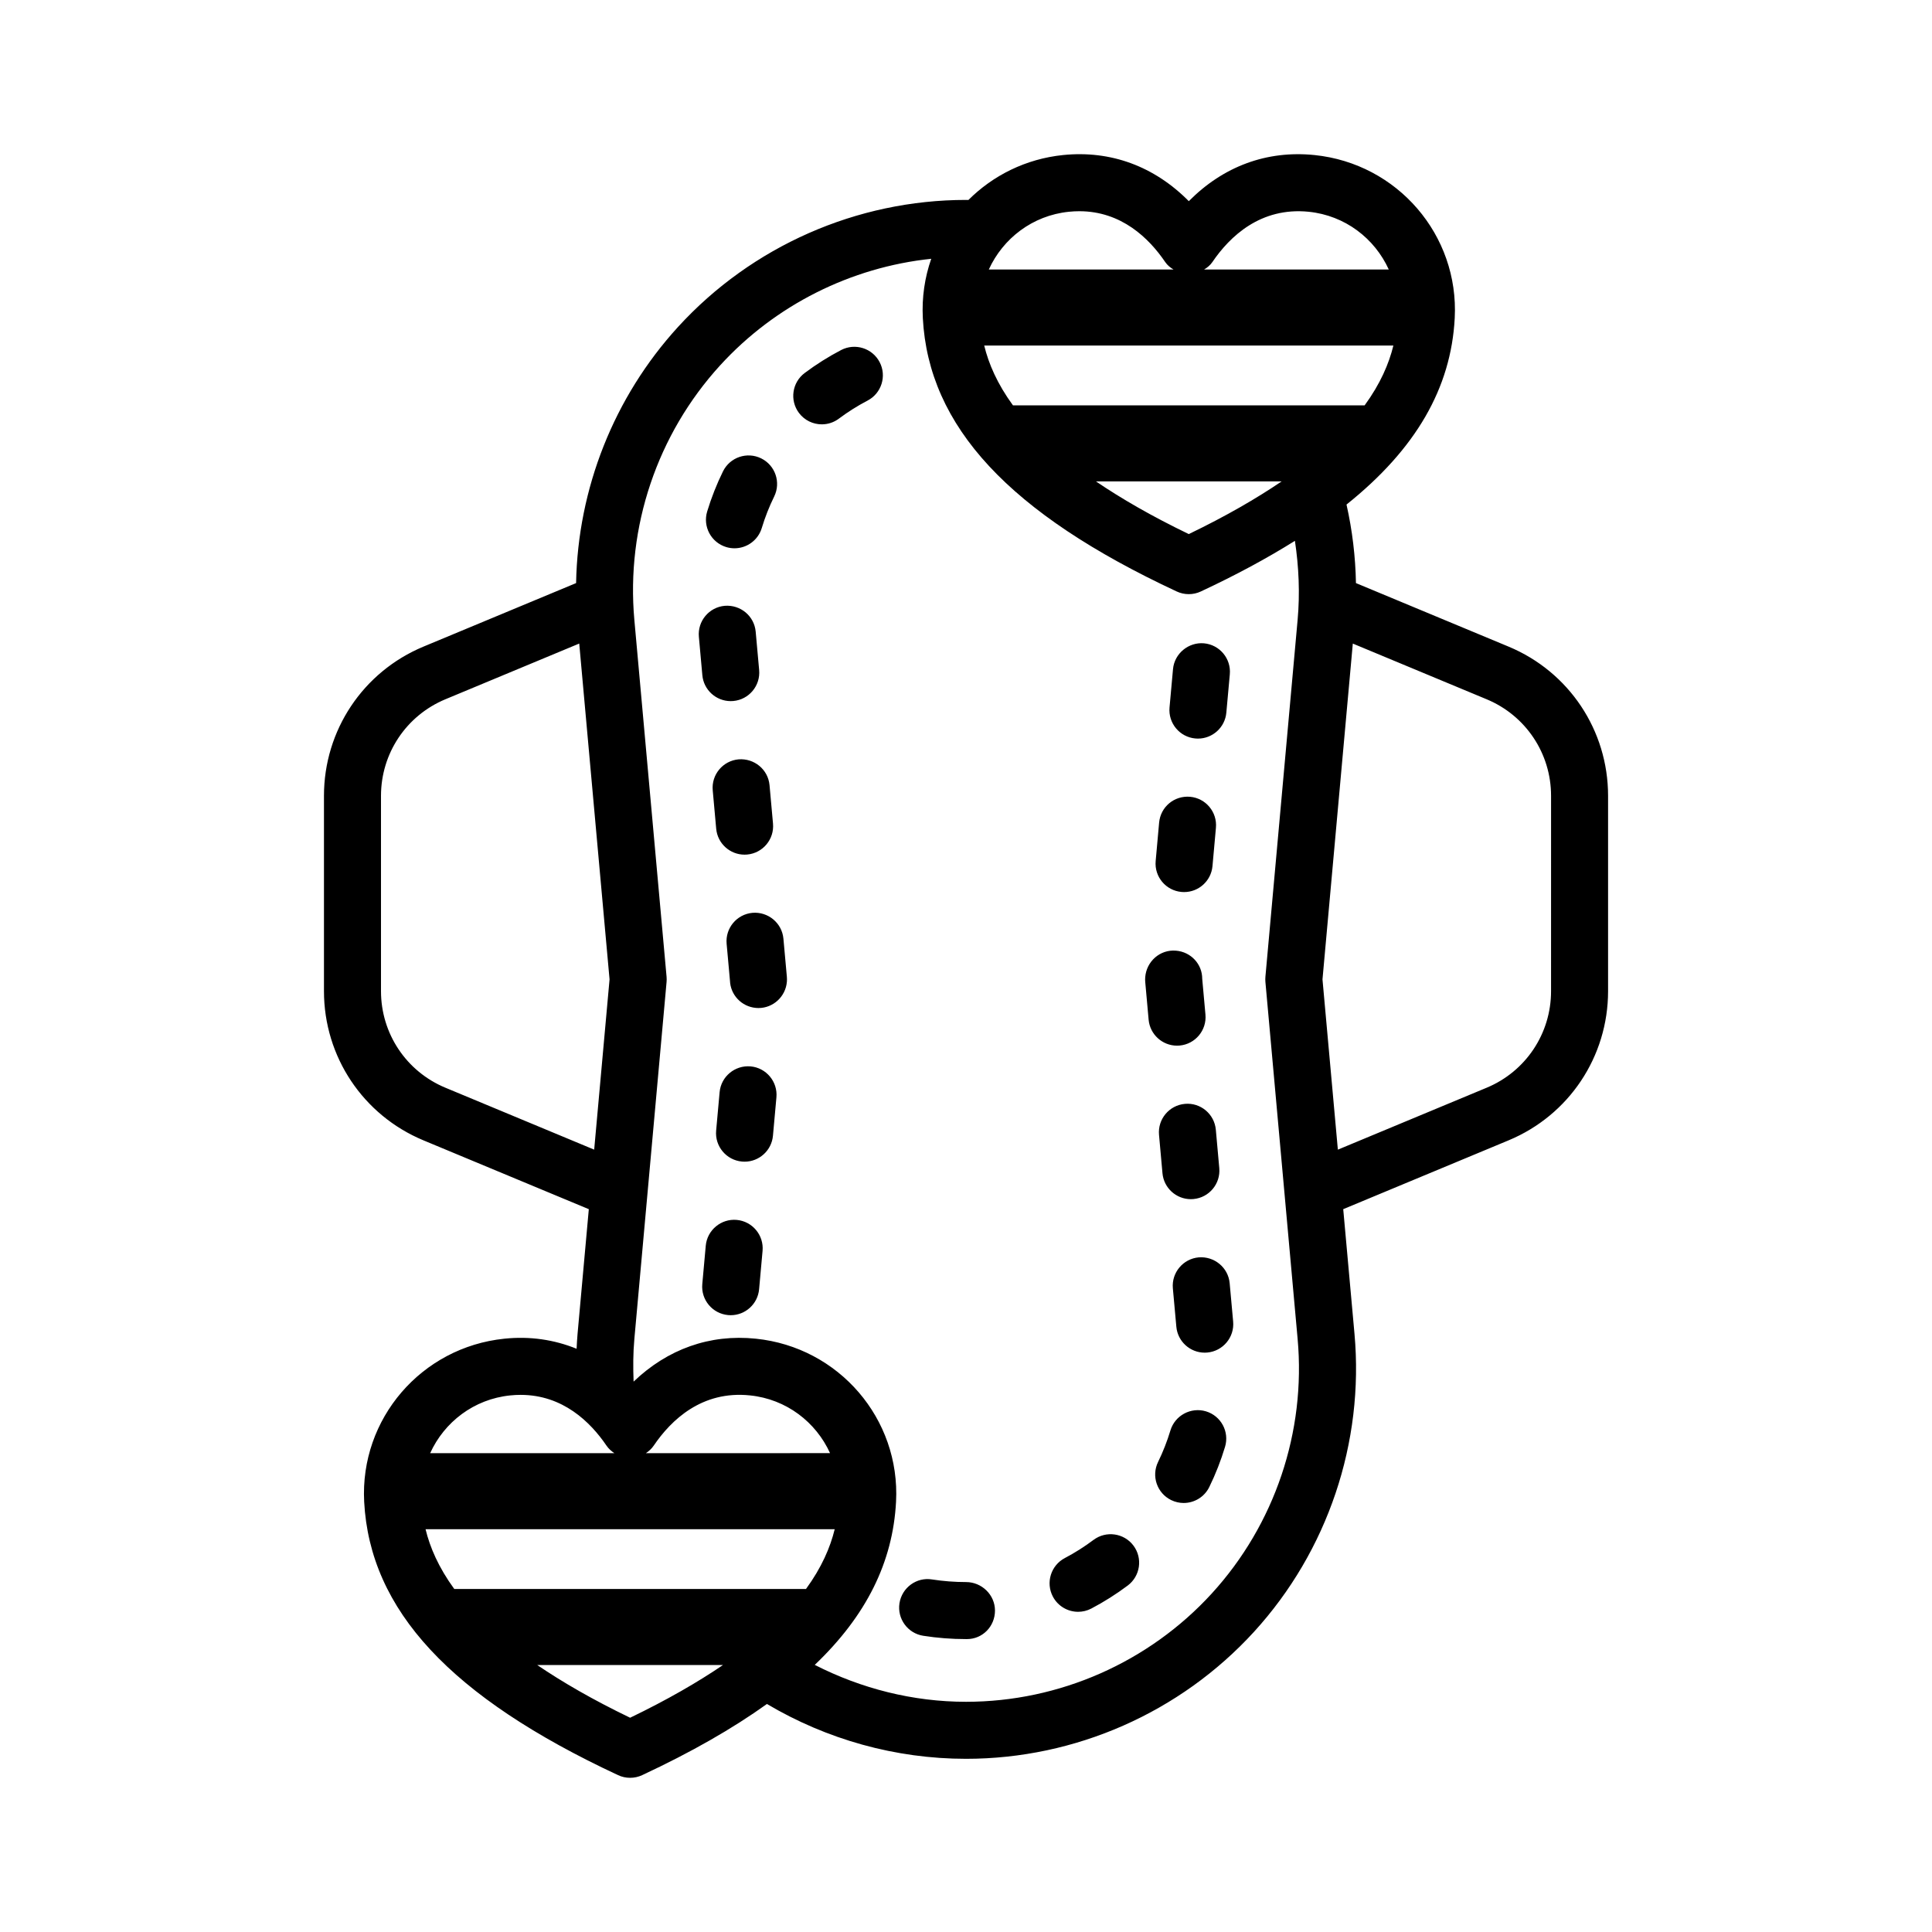
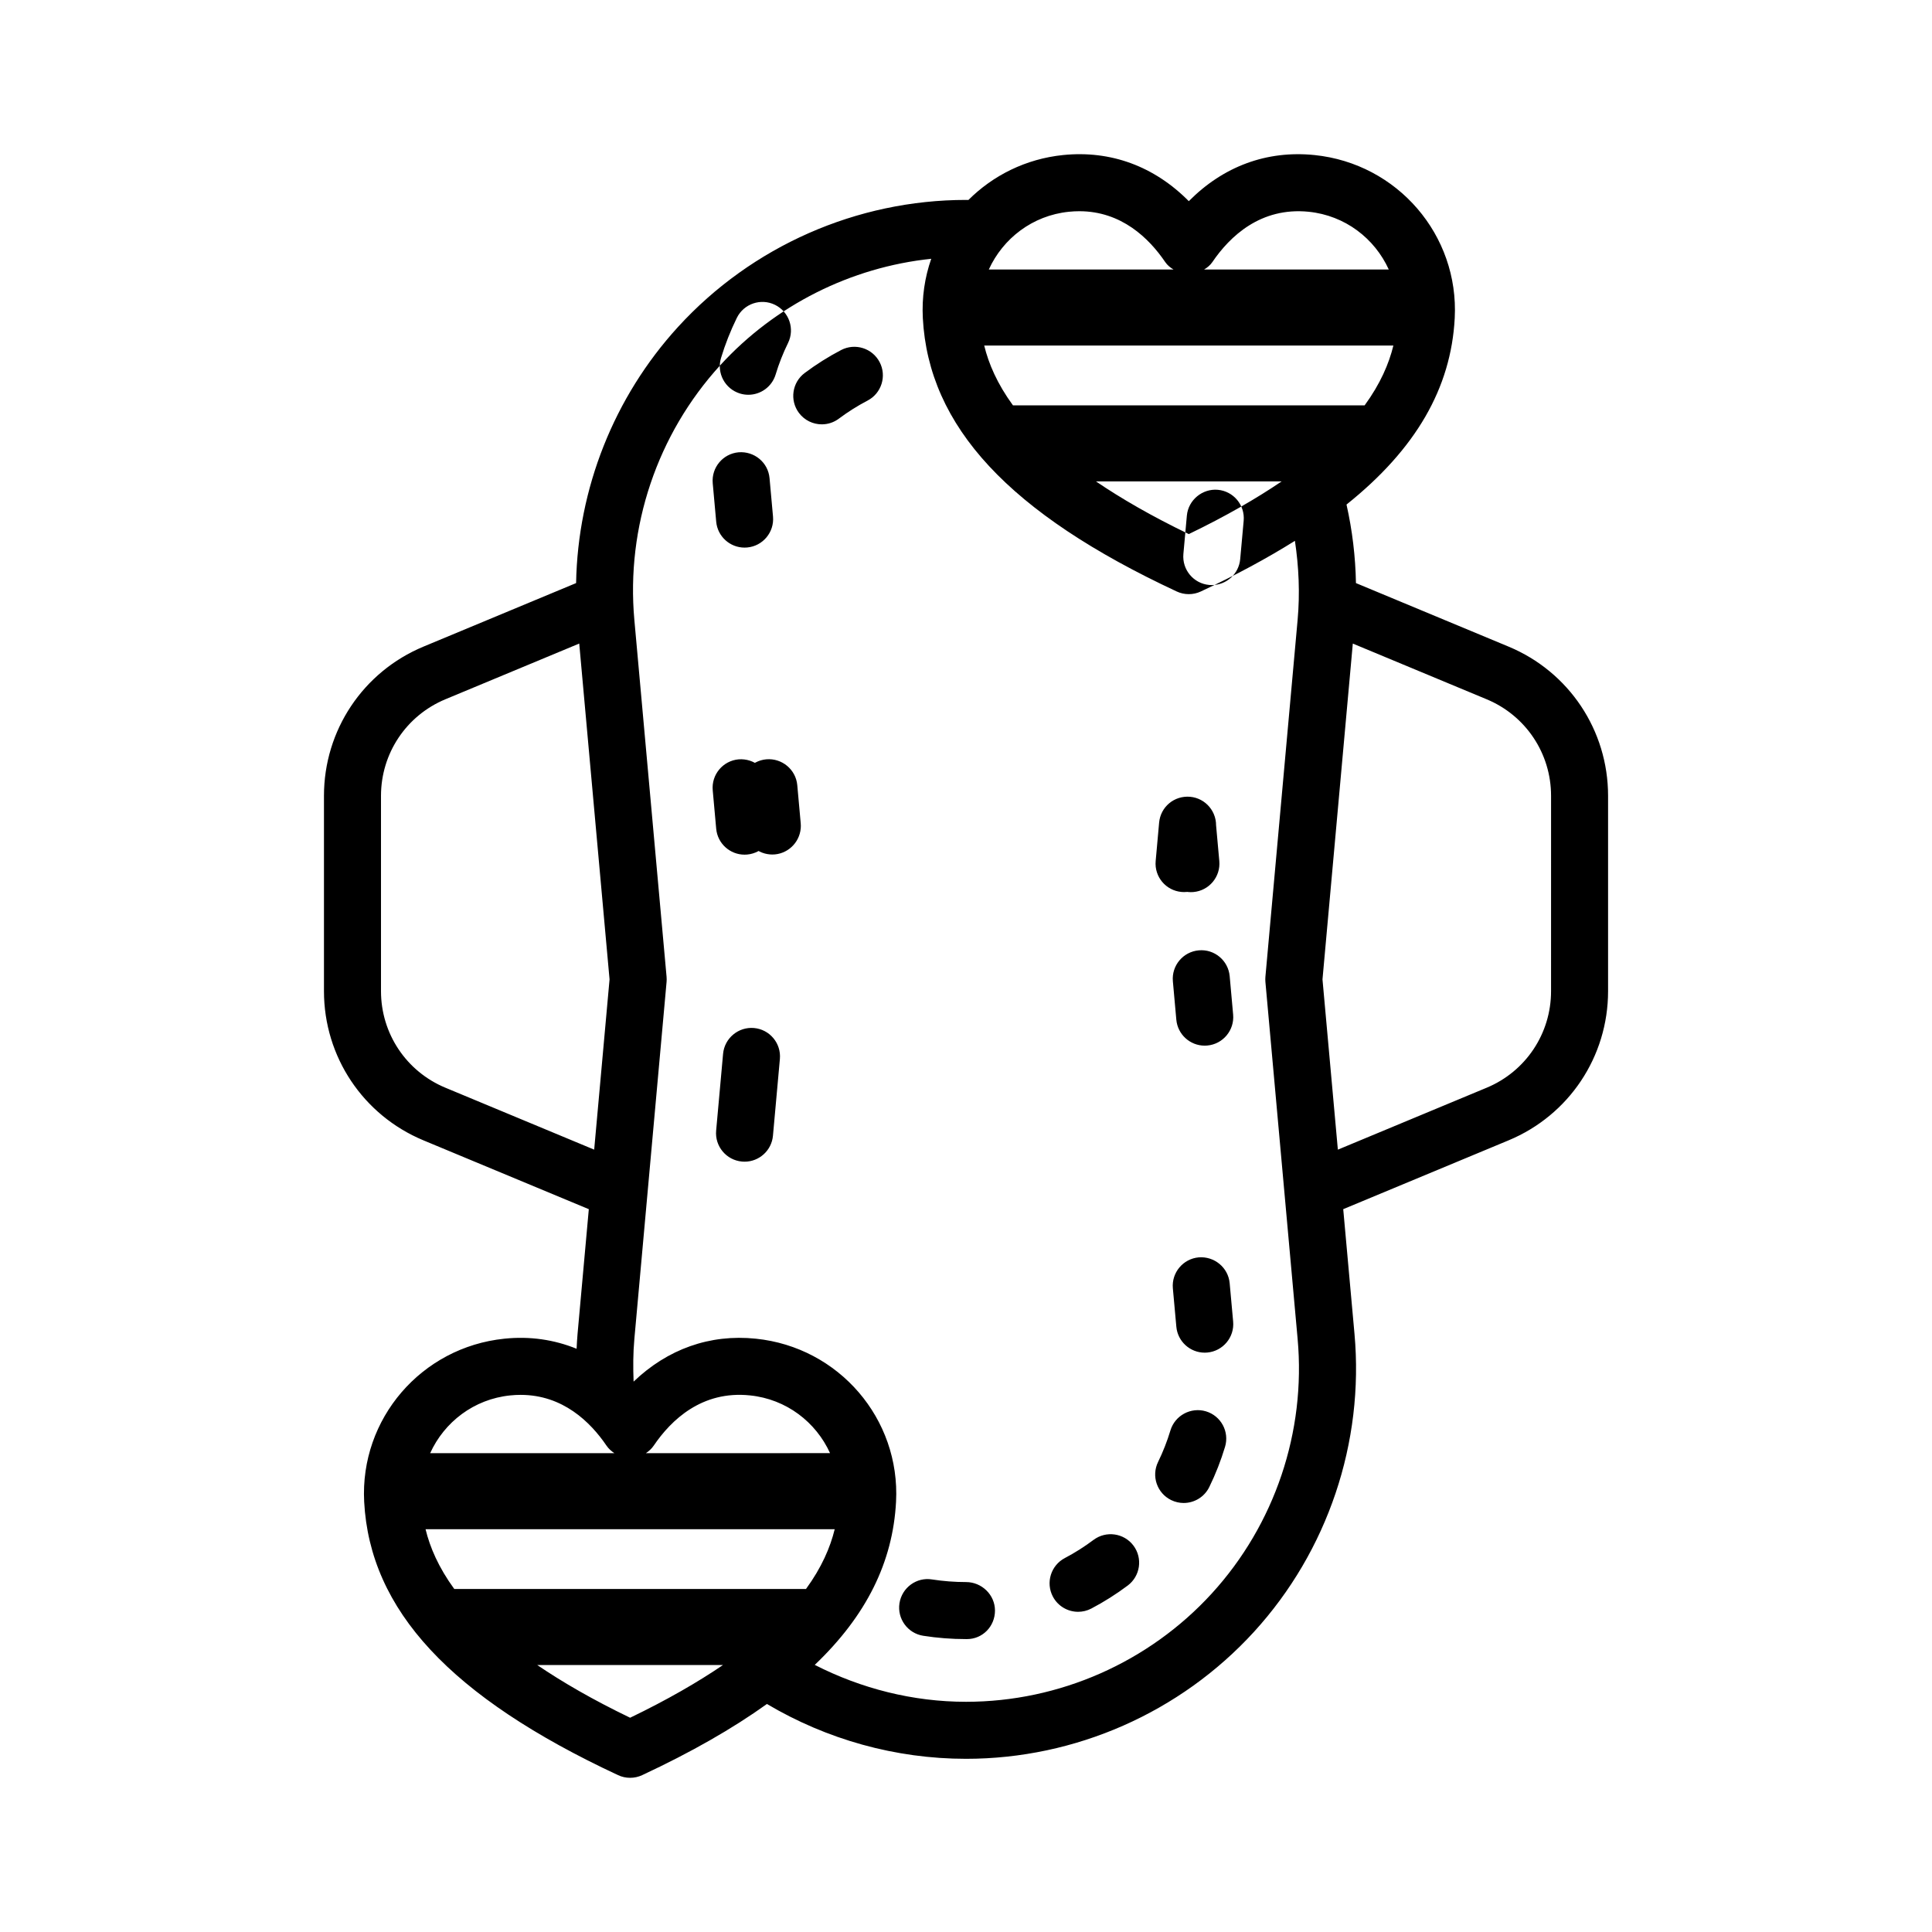
<svg xmlns="http://www.w3.org/2000/svg" fill="#000000" width="800px" height="800px" version="1.1" viewBox="144 144 512 512">
-   <path d="m543.79 315.36-40.449-16.836c-0.129-7.031-0.973-14.008-2.504-20.812 18.391-14.703 27.707-30.863 28.68-49.41 1.16-21.98-15.16-40.961-37.156-43.211-12.668-1.297-24.184 3.004-33.316 12.219-9.125-9.215-20.648-13.512-33.316-12.223-9.871 1.012-18.578 5.406-25.094 11.91-0.211-0.004-0.418-0.016-0.629-0.016-28.957 0-56.766 12.262-76.301 33.637-17.023 18.629-26.578 42.891-27.035 67.906l-40.449 16.836c-16.016 6.668-26.367 22.188-26.367 39.535v51.773c0 17.352 10.348 32.867 26.367 39.535l43.82 18.242-2.981 33.008c-0.121 1.328-0.188 2.656-0.254 3.981-5.934-2.41-12.367-3.371-19.137-2.668-21.996 2.254-38.316 21.234-37.16 43.211 1.52 28.723 22.898 51.75 67.281 72.453 1.012 0.473 2.102 0.707 3.195 0.707s2.184-0.234 3.195-0.707c12.984-6.059 23.941-12.32 33.066-18.859 15.832 9.387 34.047 14.531 52.758 14.531 28.961 0 56.773-12.262 76.305-33.637 19.531-21.379 29.246-50.18 26.641-79.02l-2.981-33.004 43.82-18.238c16.02-6.668 26.367-22.184 26.367-39.535v-51.773c0-17.348-10.348-32.867-26.367-39.535zm-78.492-101.92c4.613-6.797 12.801-14.613 25.531-13.32 9.641 0.988 17.465 7.074 21.207 15.297h-48.934c0.844-0.496 1.617-1.129 2.195-1.977zm-38.039-13.32c0.949-0.098 1.875-0.145 2.773-0.145 11.164 0 18.484 7.172 22.754 13.461 0.578 0.848 1.352 1.48 2.199 1.98h-48.938c3.75-8.219 11.57-14.309 21.211-15.297zm86 35.453c-1.164 4.785-3.43 10.109-7.613 15.848h-93.203c-4.184-5.738-6.453-11.062-7.617-15.848zm-29.609 36c-6.684 4.535-14.73 9.199-24.609 13.965-9.879-4.762-17.922-9.426-24.605-13.965zm-221.62 160.68h-0.004c-10.363-4.316-17.059-14.352-17.059-25.582v-51.773c0-11.227 6.695-21.266 17.062-25.582l35.473-14.766 8.035 88.996-4.074 45.121zm17.176 81.547c0.949-0.098 1.871-0.145 2.769-0.145 11.168 0 18.488 7.172 22.758 13.461 0.551 0.812 1.277 1.449 2.07 1.984h-48.805c3.742-8.223 11.566-14.312 21.207-15.301zm31.781 85.418c-9.879-4.762-17.922-9.426-24.605-13.965h49.211c-6.684 4.539-14.727 9.203-24.605 13.965zm-46.598-34.117c-4.184-5.738-6.453-11.062-7.613-15.848h108.43c-1.164 4.781-3.43 10.109-7.613 15.848zm50.781-36c0.793-0.531 1.516-1.172 2.066-1.984 4.613-6.793 12.766-14.656 25.531-13.32 9.641 0.988 17.465 7.078 21.207 15.301zm149.98 37.172c-16.68 18.254-40.422 28.719-65.145 28.719-14.07 0-27.77-3.496-40.086-9.781 13.688-13.039 20.703-27.254 21.543-43.234 1.16-21.977-15.16-40.961-37.156-43.211h-0.004c-12.211-1.266-23.406 2.773-32.391 11.375-0.148-3.766-0.141-7.543 0.203-11.332l8.535-94.586c0.039-0.453 0.039-0.906 0-1.359l-8.539-94.59c-2.223-24.625 6.07-49.211 22.746-67.465 14.594-15.969 34.598-25.98 55.934-28.234-1.715 4.91-2.519 10.223-2.231 15.723 1.523 28.727 22.902 51.75 67.285 72.449 1.008 0.473 2.102 0.707 3.191 0.707 1.094 0 2.184-0.234 3.191-0.707 9.344-4.359 17.609-8.828 24.941-13.422 1.035 6.887 1.352 13.91 0.715 20.949l-8.535 94.586c-0.039 0.453-0.039 0.906 0 1.359l8.535 94.578c2.234 24.633-6.055 49.223-22.734 67.477zm89.895-159.6c0 11.227-6.695 21.266-17.059 25.582l-39.438 16.414-4.074-45.121 8.035-88.996 35.48 14.766c10.363 4.316 17.059 14.355 17.059 25.582zm-104.78-34.496 0.914-10.172c0.375-4.156 3.988-7.207 8.207-6.852 4.156 0.375 7.223 4.047 6.848 8.203l-0.914 10.172c-0.355 3.926-3.652 6.879-7.519 6.879-0.227 0-0.457-0.012-0.688-0.031-4.156-0.367-7.223-4.039-6.848-8.199zm18.383 155.25c-1.094 3.625-2.488 7.207-4.168 10.637-1.309 2.68-3.996 4.242-6.793 4.242-1.113 0-2.242-0.246-3.312-0.766-3.75-1.832-5.305-6.352-3.473-10.105 1.312-2.695 2.414-5.504 3.273-8.355 1.207-4 5.441-6.242 9.41-5.062 4 1.199 6.266 5.414 5.062 9.41zm-91.535-287.46c1.93 3.699 0.496 8.266-3.207 10.195-2.637 1.375-5.191 2.984-7.598 4.785-1.359 1.02-2.945 1.508-4.523 1.508-2.297 0-4.57-1.047-6.055-3.027-2.5-3.34-1.82-8.078 1.52-10.578 3.055-2.289 6.305-4.336 9.664-6.09 3.711-1.926 8.27-0.488 10.199 3.207zm67.262 313.63c2.504 3.34 1.824 8.074-1.512 10.582-3.039 2.277-6.281 4.328-9.645 6.098-1.121 0.59-2.32 0.867-3.508 0.867-2.715 0-5.344-1.473-6.695-4.043-1.938-3.691-0.516-8.262 3.18-10.203 2.641-1.387 5.199-3.008 7.598-4.809 3.336-2.496 8.078-1.828 10.582 1.508zm-36.695 17.219c0 4.172-3.258 7.559-7.434 7.559h-0.238c-3.812 0-7.625-0.297-11.34-0.879-4.121-0.645-6.941-4.512-6.297-8.633 0.648-4.121 4.527-6.973 8.637-6.293 2.941 0.453 5.969 0.691 9 0.691 4.172 0 7.672 3.383 7.672 7.555zm62.195-86.754 0.922 10.168c0.375 4.152-2.691 7.828-6.848 8.207-0.23 0.02-0.457 0.031-0.688 0.031-3.867 0-7.164-2.953-7.519-6.879l-0.922-10.168c-0.375-4.152 2.691-7.828 6.848-8.207 4.129-0.336 7.832 2.688 8.207 6.848zm-121.94-131.98 0.918 10.172c0.375 4.156-2.691 7.832-6.848 8.207-0.23 0.02-0.461 0.031-0.688 0.031-3.867 0-7.164-2.953-7.519-6.879l-0.918-10.172c-0.375-4.156 2.691-7.832 6.848-8.207 4.152-0.324 7.832 2.688 8.207 6.848zm1.824 82.727-0.918 10.168c-0.355 3.926-3.652 6.879-7.519 6.879-0.23 0-0.457-0.012-0.688-0.031-4.156-0.375-7.223-4.051-6.848-8.207l0.918-10.168c0.375-4.156 4.055-7.203 8.207-6.848 4.156 0.375 7.223 4.051 6.848 8.207zm-3.672 40.684-0.918 10.168c-0.355 3.926-3.652 6.879-7.519 6.879-0.23 0-0.457-0.012-0.688-0.031-4.156-0.375-7.223-4.051-6.848-8.207l0.918-10.168c0.375-4.156 4.074-7.219 8.207-6.848 4.156 0.375 7.223 4.051 6.848 8.207zm120.12-32.109 0.914 10.168c0.375 4.156-2.691 7.832-6.848 8.207-0.23 0.02-0.461 0.031-0.688 0.031-3.867 0-7.164-2.953-7.519-6.879l-0.914-10.168c-0.375-4.156 2.691-7.832 6.848-8.207 4.156-0.391 7.832 2.691 8.207 6.848zm-136.08-120.46-0.918-10.172c-0.375-4.156 2.691-7.832 6.848-8.207 4.168-0.332 7.832 2.691 8.207 6.848l0.918 10.172c0.375 4.156-2.691 7.832-6.848 8.207-0.23 0.02-0.461 0.031-0.688 0.031-3.871 0-7.168-2.953-7.519-6.879zm118.27 91.301-0.898-9.988c-0.039-0.43-0.039-0.859-0.004-1.289 0.336-4.164 3.922-7.379 8.152-7.012 3.957 0.32 6.961 3.555 6.953 7.453l0.855 9.484c0.375 4.156-2.691 7.832-6.848 8.207-0.23 0.02-0.461 0.031-0.688 0.031-3.871-0.008-7.168-2.961-7.523-6.887zm5.539-82.73 0.922-10.168c0.379-4.156 4.137-7.203 8.207-6.844 4.156 0.375 7.223 4.051 6.848 8.207l-0.922 10.168c-0.355 3.922-3.652 6.875-7.519 6.875-0.23 0-0.457-0.012-0.688-0.031-4.156-0.371-7.219-4.047-6.848-8.207zm-122.53-51.945c1.102-3.637 2.512-7.215 4.191-10.633 1.844-3.742 6.367-5.289 10.117-3.449 3.746 1.844 5.289 6.371 3.449 10.117-1.32 2.684-2.426 5.492-3.285 8.344-0.988 3.266-3.988 5.371-7.234 5.371-0.723 0-1.461-0.105-2.188-0.324-4-1.215-6.258-5.434-5.051-9.426zm20.207 113.21 0.914 10.113c0.039 0.441 0.039 0.891 0 1.332-0.344 3.938-3.644 6.934-7.527 6.934-0.215 0-0.434-0.012-0.656-0.031-3.844-0.336-6.766-3.465-6.898-7.223l-0.883-9.77c-0.375-4.156 2.691-7.832 6.848-8.207 4.129-0.352 7.828 2.691 8.203 6.852z" />
+   <path d="m543.79 315.36-40.449-16.836c-0.129-7.031-0.973-14.008-2.504-20.812 18.391-14.703 27.707-30.863 28.68-49.41 1.16-21.98-15.16-40.961-37.156-43.211-12.668-1.297-24.184 3.004-33.316 12.219-9.125-9.215-20.648-13.512-33.316-12.223-9.871 1.012-18.578 5.406-25.094 11.91-0.211-0.004-0.418-0.016-0.629-0.016-28.957 0-56.766 12.262-76.301 33.637-17.023 18.629-26.578 42.891-27.035 67.906l-40.449 16.836c-16.016 6.668-26.367 22.188-26.367 39.535v51.773c0 17.352 10.348 32.867 26.367 39.535l43.82 18.242-2.981 33.008c-0.121 1.328-0.188 2.656-0.254 3.981-5.934-2.41-12.367-3.371-19.137-2.668-21.996 2.254-38.316 21.234-37.16 43.211 1.52 28.723 22.898 51.75 67.281 72.453 1.012 0.473 2.102 0.707 3.195 0.707s2.184-0.234 3.195-0.707c12.984-6.059 23.941-12.32 33.066-18.859 15.832 9.387 34.047 14.531 52.758 14.531 28.961 0 56.773-12.262 76.305-33.637 19.531-21.379 29.246-50.18 26.641-79.02l-2.981-33.004 43.82-18.238c16.02-6.668 26.367-22.184 26.367-39.535v-51.773c0-17.348-10.348-32.867-26.367-39.535zm-78.492-101.92c4.613-6.797 12.801-14.613 25.531-13.32 9.641 0.988 17.465 7.074 21.207 15.297h-48.934c0.844-0.496 1.617-1.129 2.195-1.977zm-38.039-13.32c0.949-0.098 1.875-0.145 2.773-0.145 11.164 0 18.484 7.172 22.754 13.461 0.578 0.848 1.352 1.48 2.199 1.98h-48.938c3.75-8.219 11.57-14.309 21.211-15.297zm86 35.453c-1.164 4.785-3.43 10.109-7.613 15.848h-93.203c-4.184-5.738-6.453-11.062-7.617-15.848zm-29.609 36c-6.684 4.535-14.73 9.199-24.609 13.965-9.879-4.762-17.922-9.426-24.605-13.965zm-221.62 160.68h-0.004c-10.363-4.316-17.059-14.352-17.059-25.582v-51.773c0-11.227 6.695-21.266 17.062-25.582l35.473-14.766 8.035 88.996-4.074 45.121zm17.176 81.547c0.949-0.098 1.871-0.145 2.769-0.145 11.168 0 18.488 7.172 22.758 13.461 0.551 0.812 1.277 1.449 2.07 1.984h-48.805c3.742-8.223 11.566-14.312 21.207-15.301zm31.781 85.418c-9.879-4.762-17.922-9.426-24.605-13.965h49.211c-6.684 4.539-14.727 9.203-24.605 13.965zm-46.598-34.117c-4.184-5.738-6.453-11.062-7.613-15.848h108.43c-1.164 4.781-3.43 10.109-7.613 15.848zm50.781-36c0.793-0.531 1.516-1.172 2.066-1.984 4.613-6.793 12.766-14.656 25.531-13.32 9.641 0.988 17.465 7.078 21.207 15.301zm149.98 37.172c-16.68 18.254-40.422 28.719-65.145 28.719-14.07 0-27.77-3.496-40.086-9.781 13.688-13.039 20.703-27.254 21.543-43.234 1.16-21.977-15.16-40.961-37.156-43.211h-0.004c-12.211-1.266-23.406 2.773-32.391 11.375-0.148-3.766-0.141-7.543 0.203-11.332l8.535-94.586c0.039-0.453 0.039-0.906 0-1.359l-8.539-94.59c-2.223-24.625 6.07-49.211 22.746-67.465 14.594-15.969 34.598-25.98 55.934-28.234-1.715 4.91-2.519 10.223-2.231 15.723 1.523 28.727 22.902 51.75 67.285 72.449 1.008 0.473 2.102 0.707 3.191 0.707 1.094 0 2.184-0.234 3.191-0.707 9.344-4.359 17.609-8.828 24.941-13.422 1.035 6.887 1.352 13.91 0.715 20.949l-8.535 94.586c-0.039 0.453-0.039 0.906 0 1.359l8.535 94.578c2.234 24.633-6.055 49.223-22.734 67.477zm89.895-159.6c0 11.227-6.695 21.266-17.059 25.582l-39.438 16.414-4.074-45.121 8.035-88.996 35.48 14.766c10.363 4.316 17.059 14.355 17.059 25.582zm-104.78-34.496 0.914-10.172c0.375-4.156 3.988-7.207 8.207-6.852 4.156 0.375 7.223 4.047 6.848 8.203l-0.914 10.172c-0.355 3.926-3.652 6.879-7.519 6.879-0.227 0-0.457-0.012-0.688-0.031-4.156-0.367-7.223-4.039-6.848-8.199zm18.383 155.25c-1.094 3.625-2.488 7.207-4.168 10.637-1.309 2.68-3.996 4.242-6.793 4.242-1.113 0-2.242-0.246-3.312-0.766-3.75-1.832-5.305-6.352-3.473-10.105 1.312-2.695 2.414-5.504 3.273-8.355 1.207-4 5.441-6.242 9.41-5.062 4 1.199 6.266 5.414 5.062 9.41zm-91.535-287.46c1.93 3.699 0.496 8.266-3.207 10.195-2.637 1.375-5.191 2.984-7.598 4.785-1.359 1.02-2.945 1.508-4.523 1.508-2.297 0-4.57-1.047-6.055-3.027-2.5-3.34-1.82-8.078 1.52-10.578 3.055-2.289 6.305-4.336 9.664-6.09 3.711-1.926 8.27-0.488 10.199 3.207zm67.262 313.63c2.504 3.34 1.824 8.074-1.512 10.582-3.039 2.277-6.281 4.328-9.645 6.098-1.121 0.59-2.32 0.867-3.508 0.867-2.715 0-5.344-1.473-6.695-4.043-1.938-3.691-0.516-8.262 3.18-10.203 2.641-1.387 5.199-3.008 7.598-4.809 3.336-2.496 8.078-1.828 10.582 1.508zm-36.695 17.219c0 4.172-3.258 7.559-7.434 7.559h-0.238c-3.812 0-7.625-0.297-11.34-0.879-4.121-0.645-6.941-4.512-6.297-8.633 0.648-4.121 4.527-6.973 8.637-6.293 2.941 0.453 5.969 0.691 9 0.691 4.172 0 7.672 3.383 7.672 7.555zm62.195-86.754 0.922 10.168c0.375 4.152-2.691 7.828-6.848 8.207-0.23 0.02-0.457 0.031-0.688 0.031-3.867 0-7.164-2.953-7.519-6.879l-0.922-10.168c-0.375-4.152 2.691-7.828 6.848-8.207 4.129-0.336 7.832 2.688 8.207 6.848zm-121.94-131.98 0.918 10.172c0.375 4.156-2.691 7.832-6.848 8.207-0.23 0.02-0.461 0.031-0.688 0.031-3.867 0-7.164-2.953-7.519-6.879l-0.918-10.172c-0.375-4.156 2.691-7.832 6.848-8.207 4.152-0.324 7.832 2.688 8.207 6.848zm1.824 82.727-0.918 10.168c-0.355 3.926-3.652 6.879-7.519 6.879-0.23 0-0.457-0.012-0.688-0.031-4.156-0.375-7.223-4.051-6.848-8.207l0.918-10.168c0.375-4.156 4.055-7.203 8.207-6.848 4.156 0.375 7.223 4.051 6.848 8.207zc-0.355 3.926-3.652 6.879-7.519 6.879-0.23 0-0.457-0.012-0.688-0.031-4.156-0.375-7.223-4.051-6.848-8.207l0.918-10.168c0.375-4.156 4.074-7.219 8.207-6.848 4.156 0.375 7.223 4.051 6.848 8.207zm120.12-32.109 0.914 10.168c0.375 4.156-2.691 7.832-6.848 8.207-0.23 0.02-0.461 0.031-0.688 0.031-3.867 0-7.164-2.953-7.519-6.879l-0.914-10.168c-0.375-4.156 2.691-7.832 6.848-8.207 4.156-0.391 7.832 2.691 8.207 6.848zm-136.08-120.46-0.918-10.172c-0.375-4.156 2.691-7.832 6.848-8.207 4.168-0.332 7.832 2.691 8.207 6.848l0.918 10.172c0.375 4.156-2.691 7.832-6.848 8.207-0.23 0.02-0.461 0.031-0.688 0.031-3.871 0-7.168-2.953-7.519-6.879zm118.27 91.301-0.898-9.988c-0.039-0.43-0.039-0.859-0.004-1.289 0.336-4.164 3.922-7.379 8.152-7.012 3.957 0.32 6.961 3.555 6.953 7.453l0.855 9.484c0.375 4.156-2.691 7.832-6.848 8.207-0.23 0.02-0.461 0.031-0.688 0.031-3.871-0.008-7.168-2.961-7.523-6.887zm5.539-82.73 0.922-10.168c0.379-4.156 4.137-7.203 8.207-6.844 4.156 0.375 7.223 4.051 6.848 8.207l-0.922 10.168c-0.355 3.922-3.652 6.875-7.519 6.875-0.23 0-0.457-0.012-0.688-0.031-4.156-0.371-7.219-4.047-6.848-8.207zm-122.53-51.945c1.102-3.637 2.512-7.215 4.191-10.633 1.844-3.742 6.367-5.289 10.117-3.449 3.746 1.844 5.289 6.371 3.449 10.117-1.32 2.684-2.426 5.492-3.285 8.344-0.988 3.266-3.988 5.371-7.234 5.371-0.723 0-1.461-0.105-2.188-0.324-4-1.215-6.258-5.434-5.051-9.426zm20.207 113.21 0.914 10.113c0.039 0.441 0.039 0.891 0 1.332-0.344 3.938-3.644 6.934-7.527 6.934-0.215 0-0.434-0.012-0.656-0.031-3.844-0.336-6.766-3.465-6.898-7.223l-0.883-9.77c-0.375-4.156 2.691-7.832 6.848-8.207 4.129-0.352 7.828 2.691 8.203 6.852z" />
</svg>